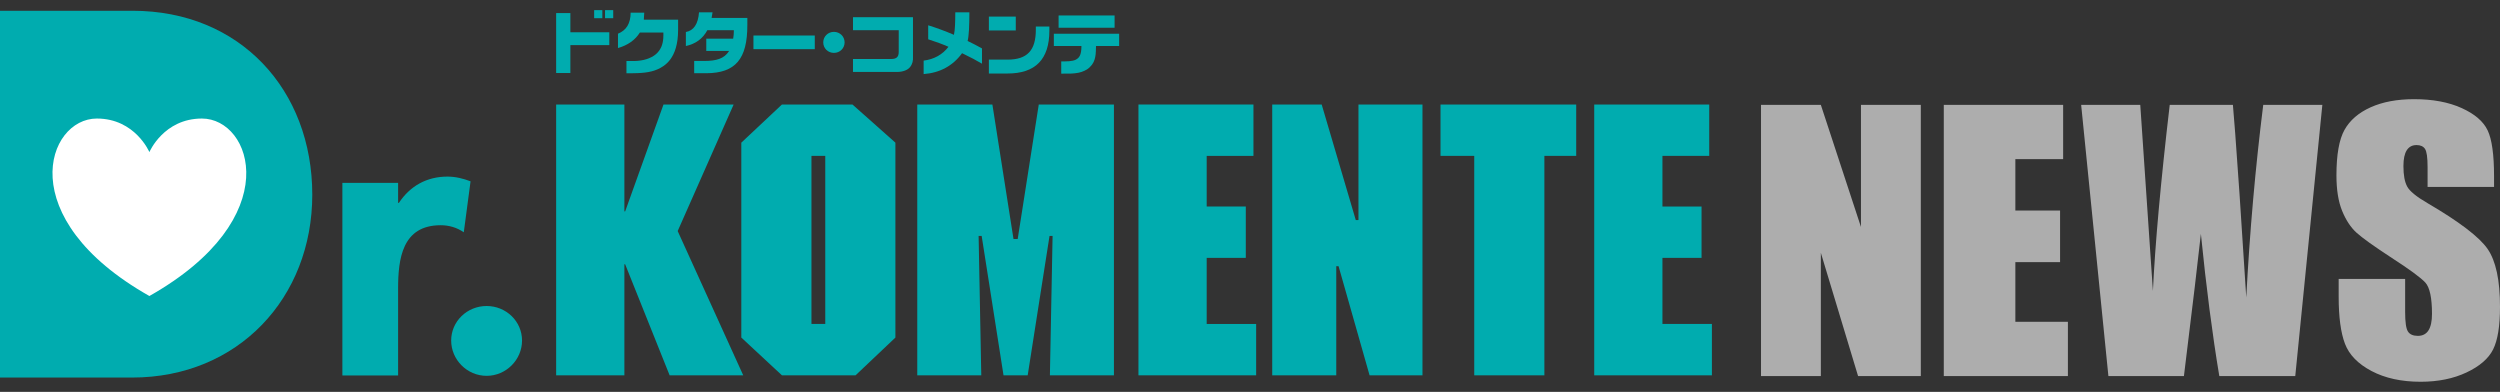
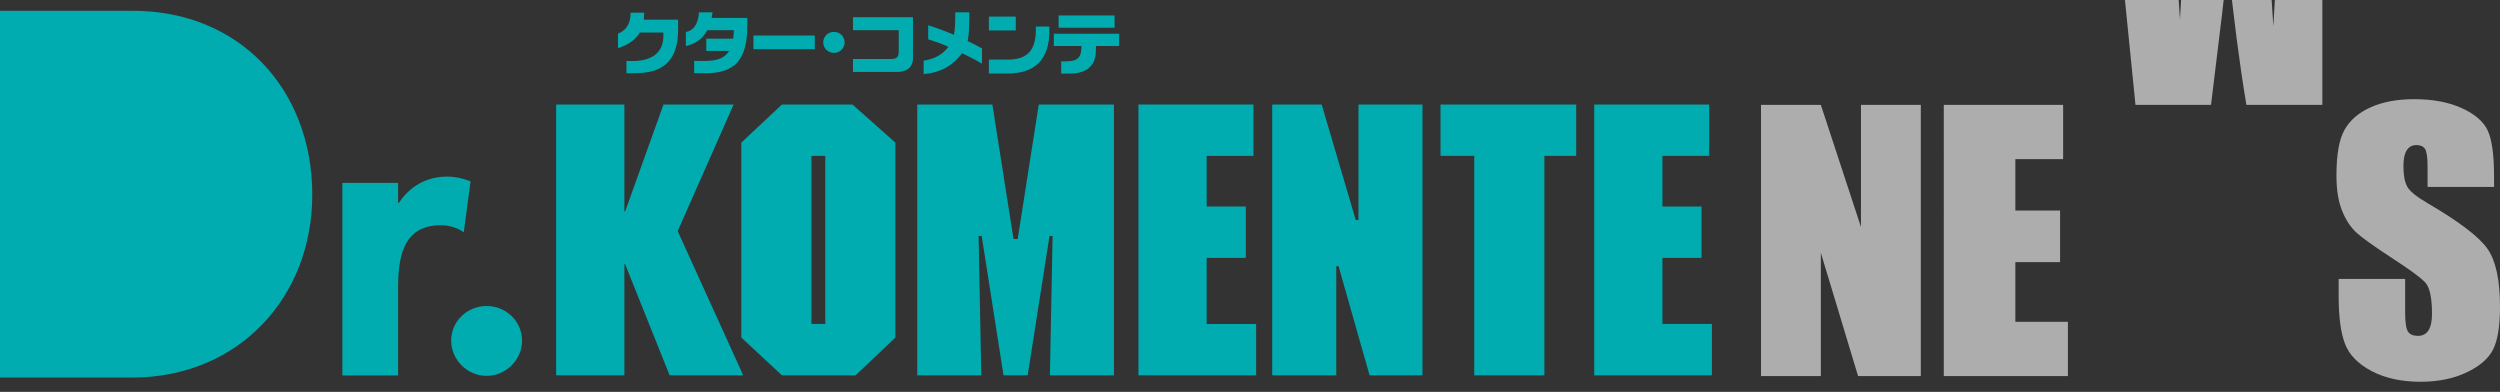
<svg xmlns="http://www.w3.org/2000/svg" version="1.1" id="レイヤー_1" x="0px" y="0px" width="740px" height="116px" viewBox="0 0 740 116" enable-background="new 0 0 740 116" xml:space="preserve">
  <rect x="0" y="0" width="740" height="116" fill="#333333" stroke="none" />
  <g>
    <g>
-       <path fill="#00ACAF" d="M168.833,9.554h11.521v3.8h-11.521v8.259h-4.212V3.871h4.212V9.554z M175.868,3h2.423v2.386h-2.423V3z     M179.089,3h2.424v2.386h-2.424V3z" />
      <path fill="#00ACAF" d="M190.57,5.821h10.148v3.027c0,8.638-4.127,10.75-5.979,11.625c-2.338,1.078-5.14,1.203-8.32,1.222h-0.989    v-3.631h1.137c3.348,0.103,5.266-0.603,6.489-1.264c1.093-0.644,3.305-2.096,3.305-6.25v-0.93h-6.95    c-1.407,2.24-3.56,3.753-6.488,4.603V9.974c2.508-1.018,3.729-3.054,3.75-6.228h4.021L190.57,5.821" />
      <path fill="#00ACAF" d="M210.637,5.303h10.575v2.155c0,9.94-3.435,14.175-12.154,14.218h-3.581v-3.633h2.929    c3.751,0,5.979-0.706,7.415-2.966h-6.763v-3.63h7.963c0.125-0.834,0.19-1.519,0.19-2.035V8.937h-7.836    c-1.349,2.511-3.437,4.043-6.358,4.689v-4.15c2.293-0.396,3.641-2.366,3.893-5.832h4.004L210.637,5.303" />
      <rect x="223.021" y="10.511" fill="#00ACAF" width="18.153" height="4.043" />
      <path fill="#00ACAF" d="M250.002,12.546c0,1.744-1.395,3.11-3.164,3.11c-1.766,0-3.157-1.366-3.157-3.11    c0-1.743,1.392-3.114,3.157-3.114C248.607,9.432,250.002,10.803,250.002,12.546" />
      <path fill="#00ACAF" d="M270.239,5.097v11.638c0.082,1.185-0.129,2.225-0.906,3.175c-0.634,0.769-1.959,1.371-3.792,1.392h-13.057    v-3.84h11.328c1.58,0,2.212-0.642,2.212-2.074V8.937h-13.54v-3.84H270.239" />
      <path fill="#00ACAF" d="M274.746,7.485c2.611,0.807,5.136,1.759,7.621,2.818c0.336-1.495,0.379-3.714,0.401-6.659h4.169    c-0.019,4.126-0.127,6.948-0.524,8.487c1.305,0.618,2.717,1.347,4.256,2.2v4.522c-1.478-0.891-3.435-1.93-5.899-3.11    c-2.695,3.732-6.571,5.829-11.373,6.182v-3.983c3.097-0.393,5.56-1.765,7.351-4.092c-1.686-0.746-3.685-1.474-6.001-2.22V7.485" />
      <path fill="#00ACAF" d="M292.709,4.909h7.961v4.11h-7.961V4.909z M310.611,9.1c0,8.448-4.128,12.66-12.383,12.66h-5.52v-4.11h5.52    c5.854,0,8.38-2.742,8.38-8.864V7.858h4.003V9.1" />
      <path fill="#00ACAF" d="M313.347,4.574h16.572V8.21h-16.572V4.574z M331.266,9.994v3.632h-6.844    c-0.085,2.117,0.082,4.438-1.813,6.222c-0.716,0.789-2.169,1.454-3.367,1.684c-1.623,0.292-2.34,0.271-5.113,0.271v-3.635    c1.478,0.023,3.327,0.023,4.336-0.518c0.922-0.496,1.659-1.288,1.637-4.024h-8.164V9.994H331.266" />
    </g>
    <path fill="#00ACAF" d="M0,111.756h39.095c31.416,0,53.34-23.613,53.34-54.138c0-30.96-21.339-54.43-53.194-54.43H0V111.756" />
-     <path fill="#FFFFFF" d="M44.218,87.62c40.826-23.083,30.354-52.532,15.555-52.532c-11.354,0-15.555,9.934-15.555,9.934   s-4.204-9.934-15.557-9.934C13.864,35.088,3.388,64.537,44.218,87.62" />
    <path fill="#00ACAF" d="M117.838,60.052h0.237c3.3-4.992,8.245-7.779,14.375-7.779c2.357,0,4.716,0.579,6.836,1.396l-2.005,15.09   c-2-1.395-4.357-2.093-6.834-2.093c-11.428,0-12.609,9.987-12.609,18.811v25.659h-16.493V54.128h16.493V60.052" />
    <path fill="#00ACAF" d="M154.524,100.797c0,5.688-4.717,10.448-10.486,10.448c-5.775,0-10.49-4.761-10.49-10.448   s4.715-10.219,10.49-10.219C149.808,90.578,154.524,95.109,154.524,100.797" />
    <g>
      <path fill="#00ACAF" d="M184.816,62.576h0.229l11.349-31.641h20.765l-16.566,37.456l19.404,42.705h-21.787L185.045,78.23h-0.229    v32.865h-20.195V30.935h20.195V62.576z" />
      <path fill="#00ACAF" d="M244.277,95.894h-4.085V46.142h4.085V95.894z M265.04,42.229l-12.71-11.293h-20.877l-12.025,11.293v57.688    l12.025,11.179h21.788l11.799-11.179V42.229z" />
      <path fill="#00ACAF" d="M329.722,30.935v80.161h-18.95l0.794-41.255h-0.908l-6.465,41.255h-7.151l-6.468-41.255h-0.906    l0.791,41.255h-18.949V30.935h22.236l6.25,39.801h1.247l6.235-39.801H329.722z" />
      <path fill="#00ACAF" d="M371.021,46.142h-13.843v14.982h11.575v15.203h-11.575v19.566h14.643v15.202h-34.839V30.935h34.039V46.142    z" />
      <path fill="#00ACAF" d="M421.055,111.096h-15.659l-9.185-32.309h-0.679v32.309h-18.953V30.935h14.639l10.095,34.211h0.793V30.935    h18.949V111.096z" />
      <path fill="#00ACAF" d="M466.558,46.142h-9.423v64.954h-20.758V46.142h-9.985V30.935h40.166V46.142z" />
      <path fill="#00ACAF" d="M505.933,46.142h-13.85v14.982h11.575v15.203h-11.575v19.566h14.639v15.202H471.89V30.935h34.043V46.142z" />
    </g>
    <g>
      <g>
        <path fill="#ADADAD" d="M568.56,31.042v80.273h-18.57l-11.02-36.492v36.492h-17.713V31.042h17.713l11.876,36.144V31.042H568.56z" />
        <path fill="#ADADAD" d="M575.363,31.042h35.327v16.064h-14.142v15.221h13.235v15.271h-13.235V95.25h15.552v16.064h-36.737V31.042     z" />
-         <path fill="#ADADAD" d="M687.415,31.042l-8.018,80.273h-22.483c-2.061-12.333-3.877-26.365-5.452-42.096     c-0.718,6.745-2.393,20.776-5.021,42.096h-22.357l-8.061-80.273h17.495l1.902,28.007l1.841,27.077     c0.665-14.012,2.325-32.373,4.979-55.084h18.7c0.249,2.347,0.903,11.172,1.964,26.476l1.989,30.543     c1.023-19.432,2.699-38.438,5.025-57.019H687.415z" />
+         <path fill="#ADADAD" d="M687.415,31.042h-22.483c-2.061-12.333-3.877-26.365-5.452-42.096     c-0.718,6.745-2.393,20.776-5.021,42.096h-22.357l-8.061-80.273h17.495l1.902,28.007l1.841,27.077     c0.665-14.012,2.325-32.373,4.979-55.084h18.7c0.249,2.347,0.903,11.172,1.964,26.476l1.989,30.543     c1.023-19.432,2.699-38.438,5.025-57.019H687.415z" />
        <path fill="#ADADAD" d="M738.24,55.336h-19.677v-5.95c0-2.776-0.253-4.544-0.756-5.305c-0.502-0.759-1.341-1.14-2.516-1.14     c-1.275,0-2.239,0.513-2.894,1.539c-0.654,1.025-0.982,2.579-0.982,4.663c0,2.679,0.367,4.697,1.104,6.053     c0.703,1.357,2.698,2.993,5.986,4.908c9.433,5.516,15.373,10.042,17.821,13.578c2.448,3.537,3.673,9.239,3.673,17.105     c0,5.719-0.679,9.934-2.037,12.643c-1.358,2.712-3.984,4.984-7.876,6.818S721.666,113,716.499,113     c-5.669,0-10.509-1.059-14.518-3.174s-6.634-4.809-7.875-8.081c-1.242-3.272-1.861-7.916-1.861-13.933v-5.256h19.676v9.768     c0,3.008,0.276,4.942,0.83,5.801c0.553,0.86,1.534,1.29,2.942,1.29c1.411,0,2.459-0.546,3.146-1.638     c0.687-1.09,1.031-2.709,1.031-4.857c0-4.728-0.654-7.817-1.962-9.272c-1.343-1.454-4.647-3.884-9.913-7.288     c-5.269-3.438-8.757-5.933-10.469-7.487c-1.711-1.554-3.128-3.701-4.251-6.445c-1.126-2.743-1.688-6.248-1.688-10.512     c0-6.148,0.798-10.644,2.391-13.486c1.594-2.842,4.169-5.065,7.725-6.669c3.557-1.603,7.85-2.405,12.883-2.405     c5.501,0,10.191,0.876,14.066,2.628c3.874,1.753,6.441,3.959,7.698,6.619c1.259,2.662,1.889,7.182,1.889,13.562V55.336z" />
      </g>
    </g>
  </g>
</svg>